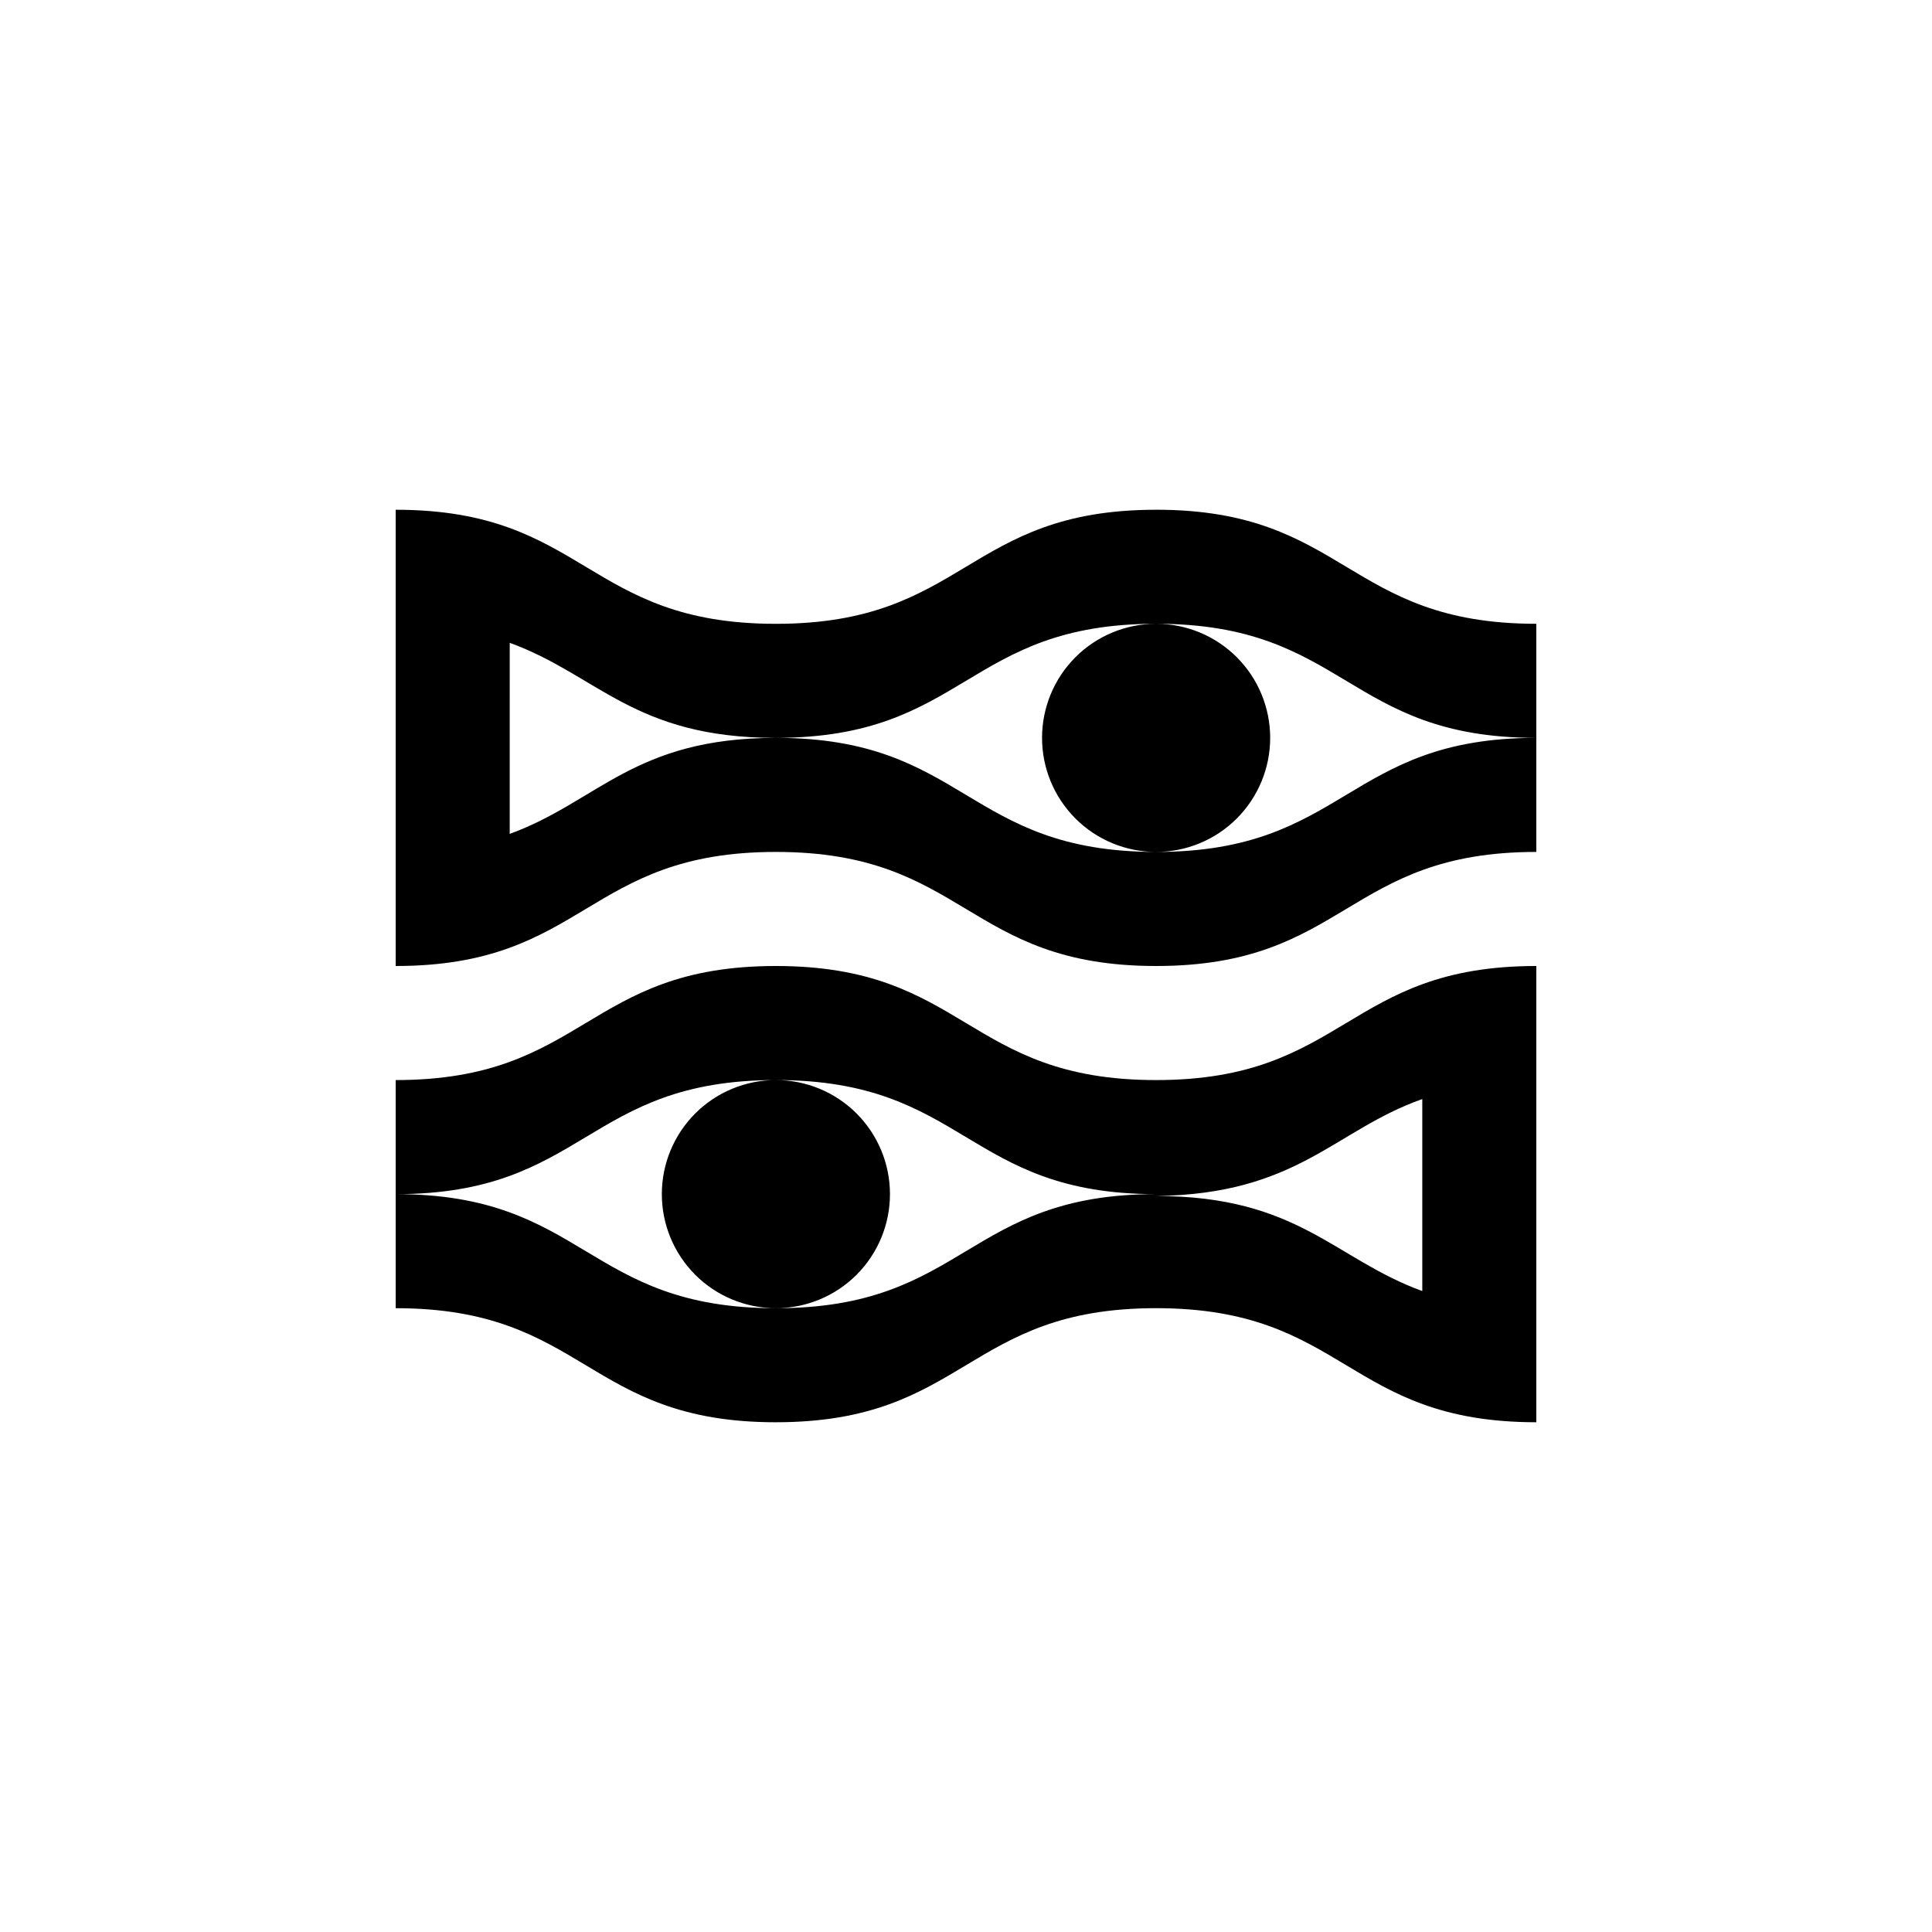
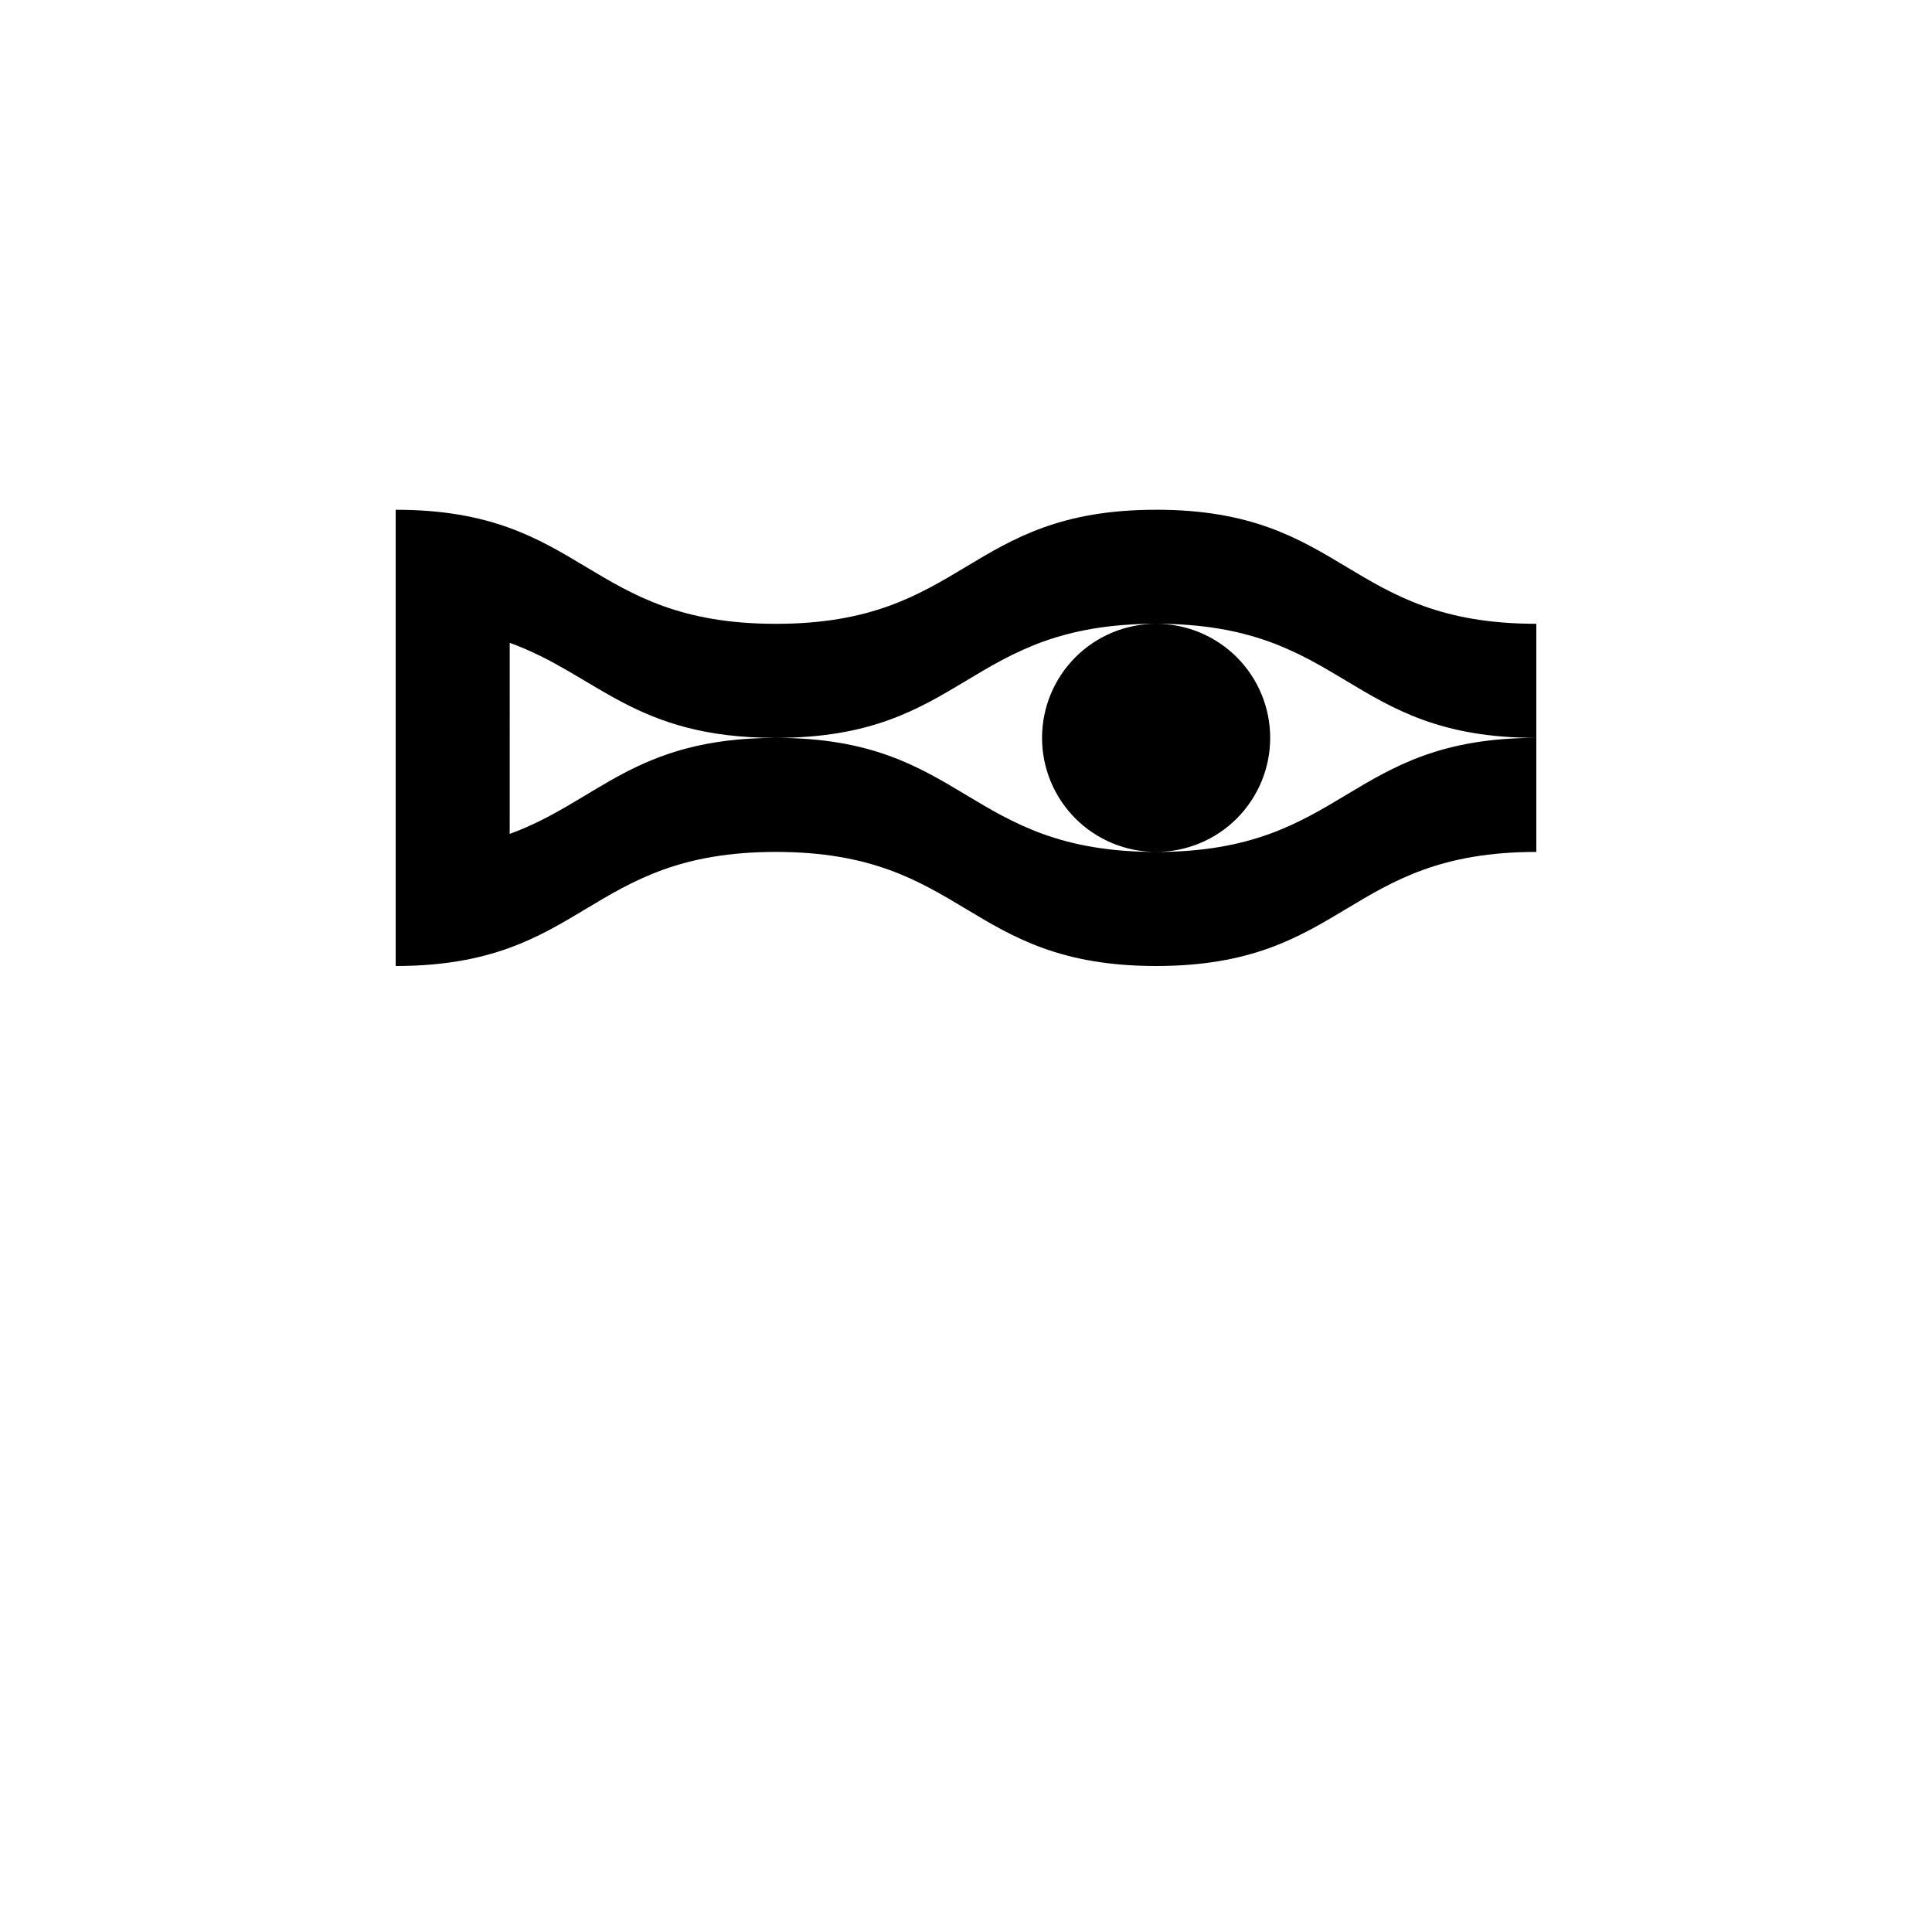
<svg xmlns="http://www.w3.org/2000/svg" fill="#000000" width="800px" height="800px" version="1.1" viewBox="144 144 512 512">
  <g>
    <path d="m450.38 279.09c-50.383 0-50.383 30.23-100.76 30.23-50.383 0-50.383-30.23-100.76-30.23v120.91c50.383 0 50.383-30.23 100.76-30.23 50.383 0 50.383 30.23 100.76 30.23 50.383 0 50.383-30.23 100.76-30.23v-30.227c-50.383 0-50.383 30.23-100.76 30.23v-0.004c8.02 0 15.707-3.184 21.375-8.852 5.668-5.672 8.855-13.359 8.855-21.375 0-8.02-3.188-15.707-8.855-21.375-5.668-5.672-13.355-8.855-21.375-8.855-8.016 0-15.707 3.184-21.375 8.855-5.668 5.668-8.852 13.355-8.852 21.375 0 8.016 3.184 15.703 8.852 21.375 5.668 5.668 13.359 8.852 21.375 8.852-50.383 0-50.383-30.23-100.76-30.23 50.383 0 50.383-30.23 100.76-30.23 50.383 0 50.383 30.23 100.76 30.23v-30.227c-50.379 0-50.379-30.227-100.76-30.227zm-171.3 85.648 0.004-50.383c23.375 8.516 32.898 25.191 70.535 25.191-37.637 0-47.16 16.926-70.535 25.441z" />
-     <path d="m349.62 520.91c50.383 0 50.383-30.23 100.76-30.23 50.383 0 50.383 30.23 100.76 30.23v-120.91c-50.383 0-50.383 30.23-100.76 30.23-50.383 0-50.383-30.23-100.76-30.23-50.383 0-50.383 30.23-100.76 30.23v30.23c50.383 0 50.383-30.23 100.76-30.23v-0.004c-8.016 0-15.707 3.184-21.375 8.855-5.668 5.668-8.852 13.355-8.852 21.375 0 8.016 3.184 15.703 8.852 21.375 5.668 5.668 13.359 8.852 21.375 8.852 8.016 0 15.707-3.184 21.375-8.852 5.668-5.672 8.855-13.359 8.855-21.375 0-8.02-3.188-15.707-8.855-21.375-5.668-5.672-13.359-8.855-21.375-8.855 50.383 0 50.383 30.23 100.76 30.23-50.383 0-50.383 30.23-100.76 30.23-50.383 0-50.383-30.23-100.76-30.23v30.23c50.383-0.004 50.383 30.227 100.76 30.227zm171.3-85.648v50.883c-23.375-8.516-32.898-25.191-70.535-25.191 37.637-0.5 47.156-17.43 70.535-25.691z" />
  </g>
</svg>